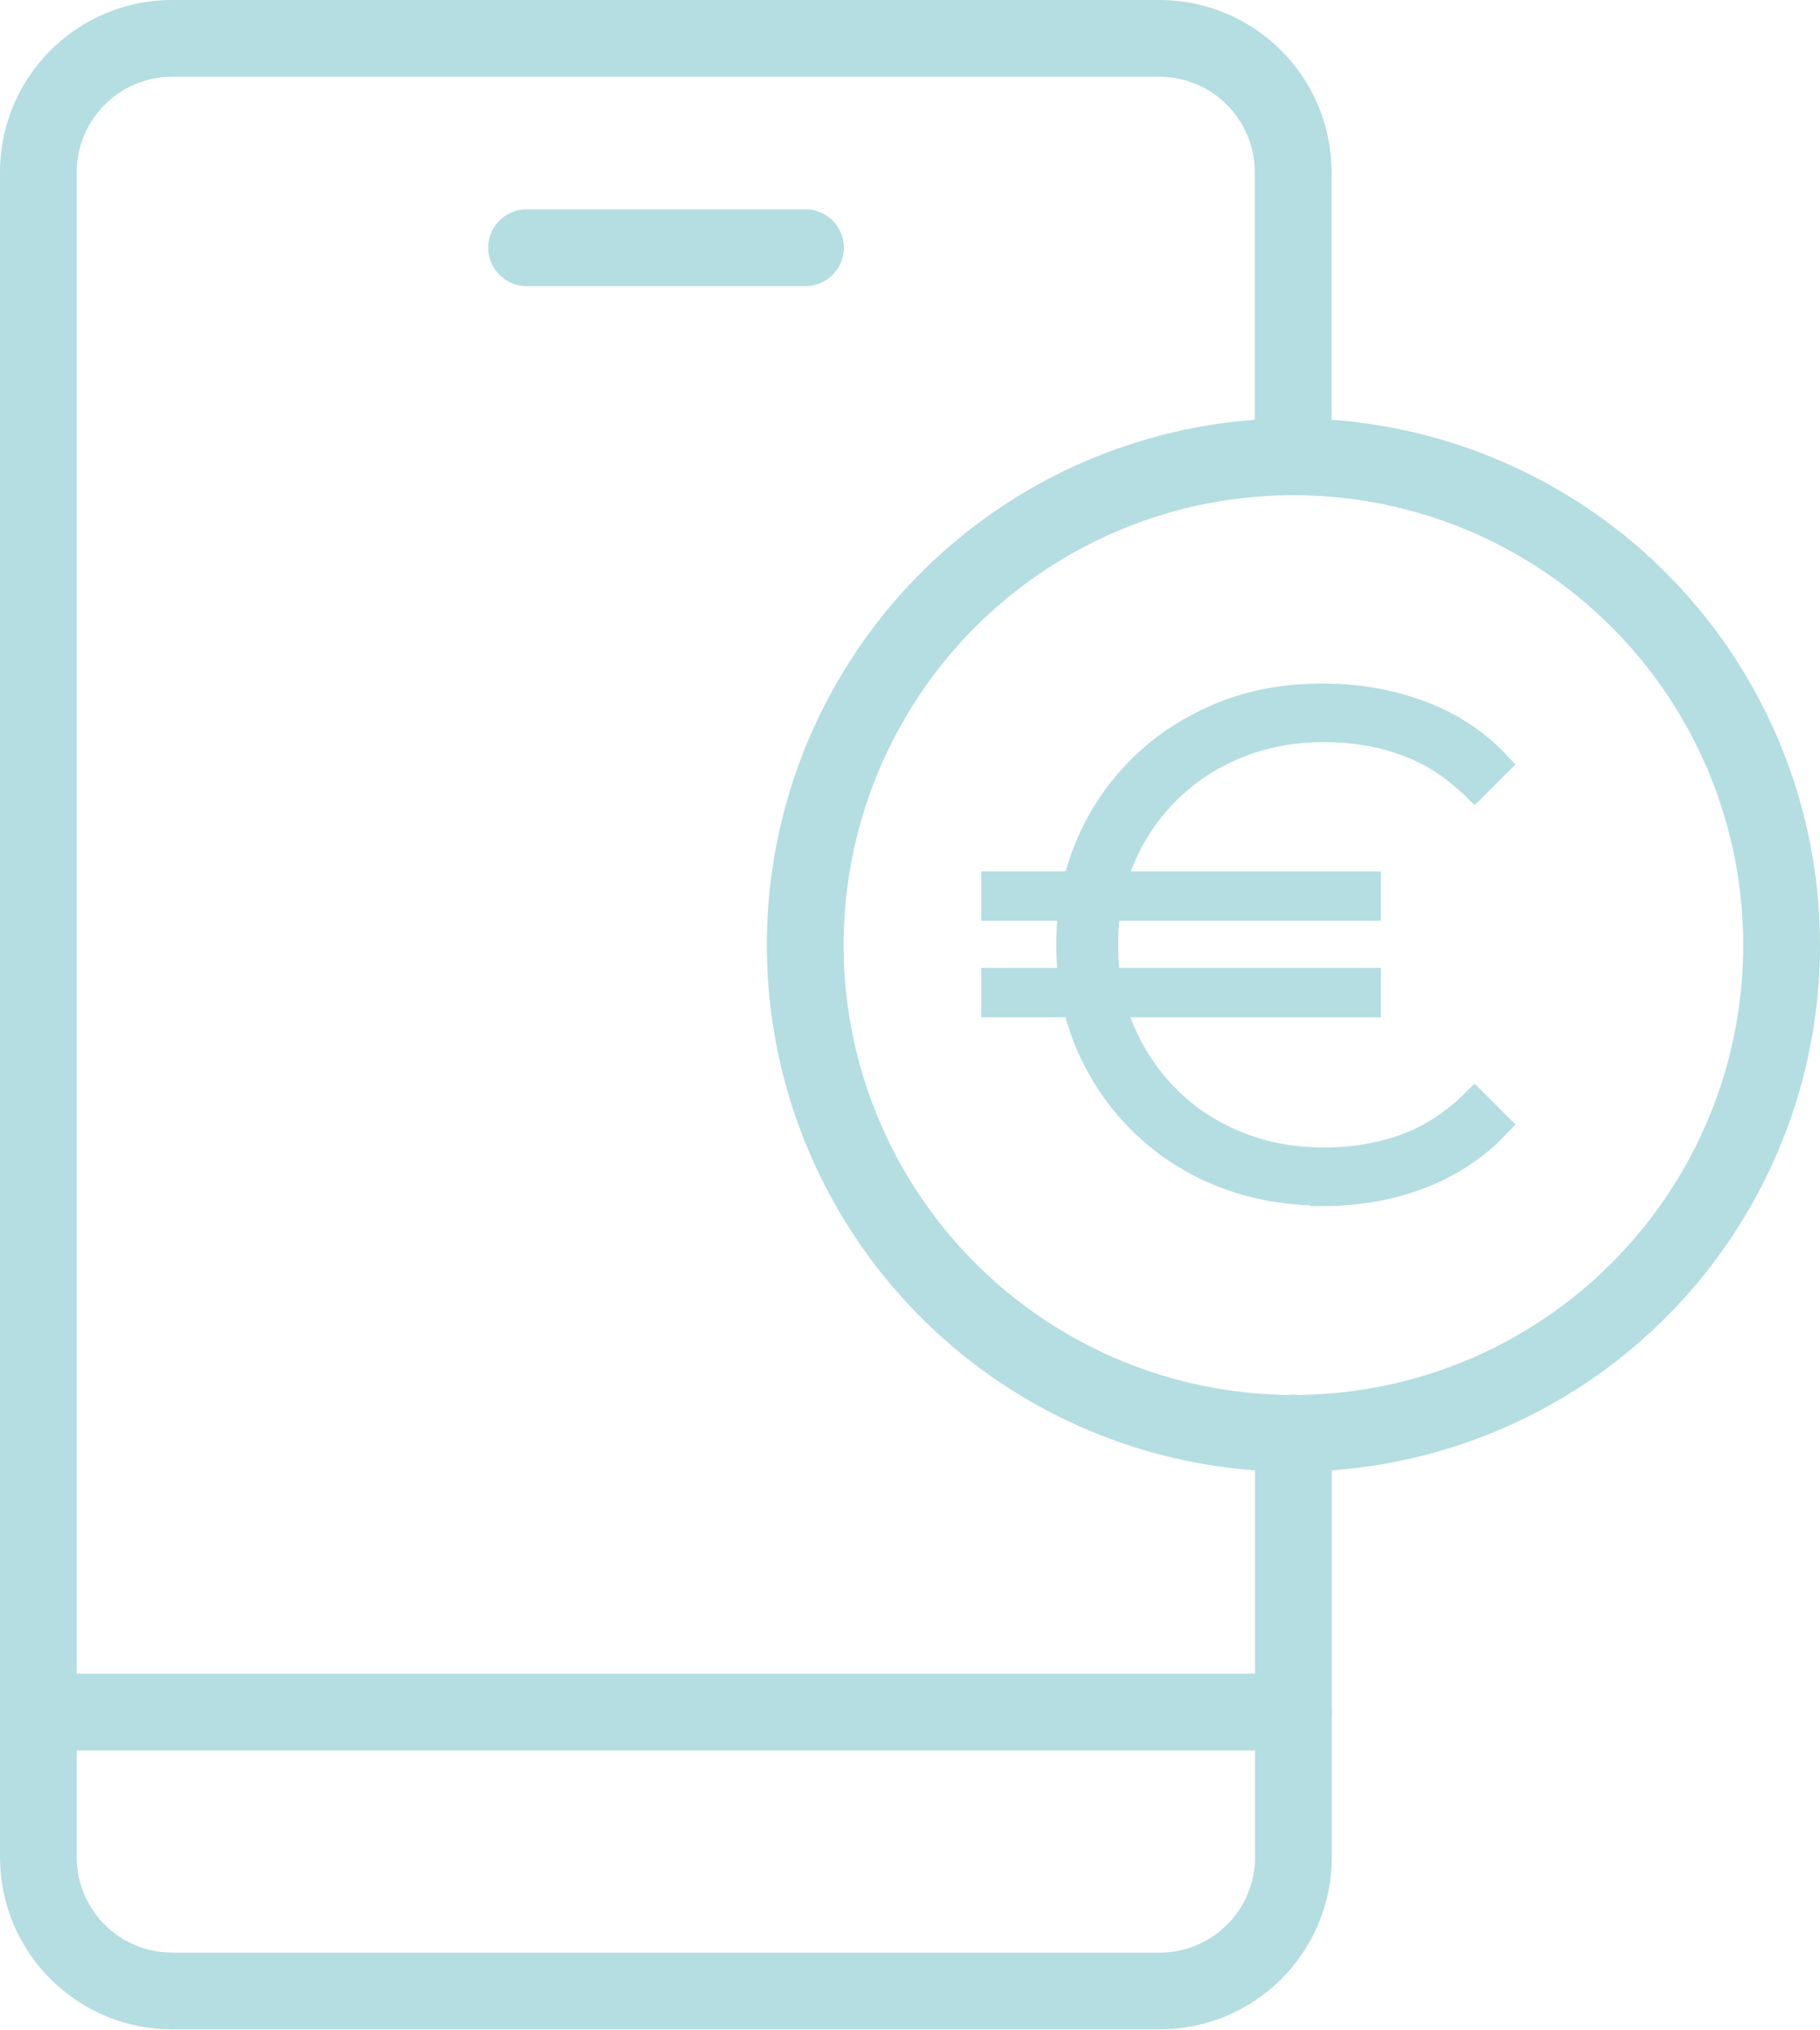
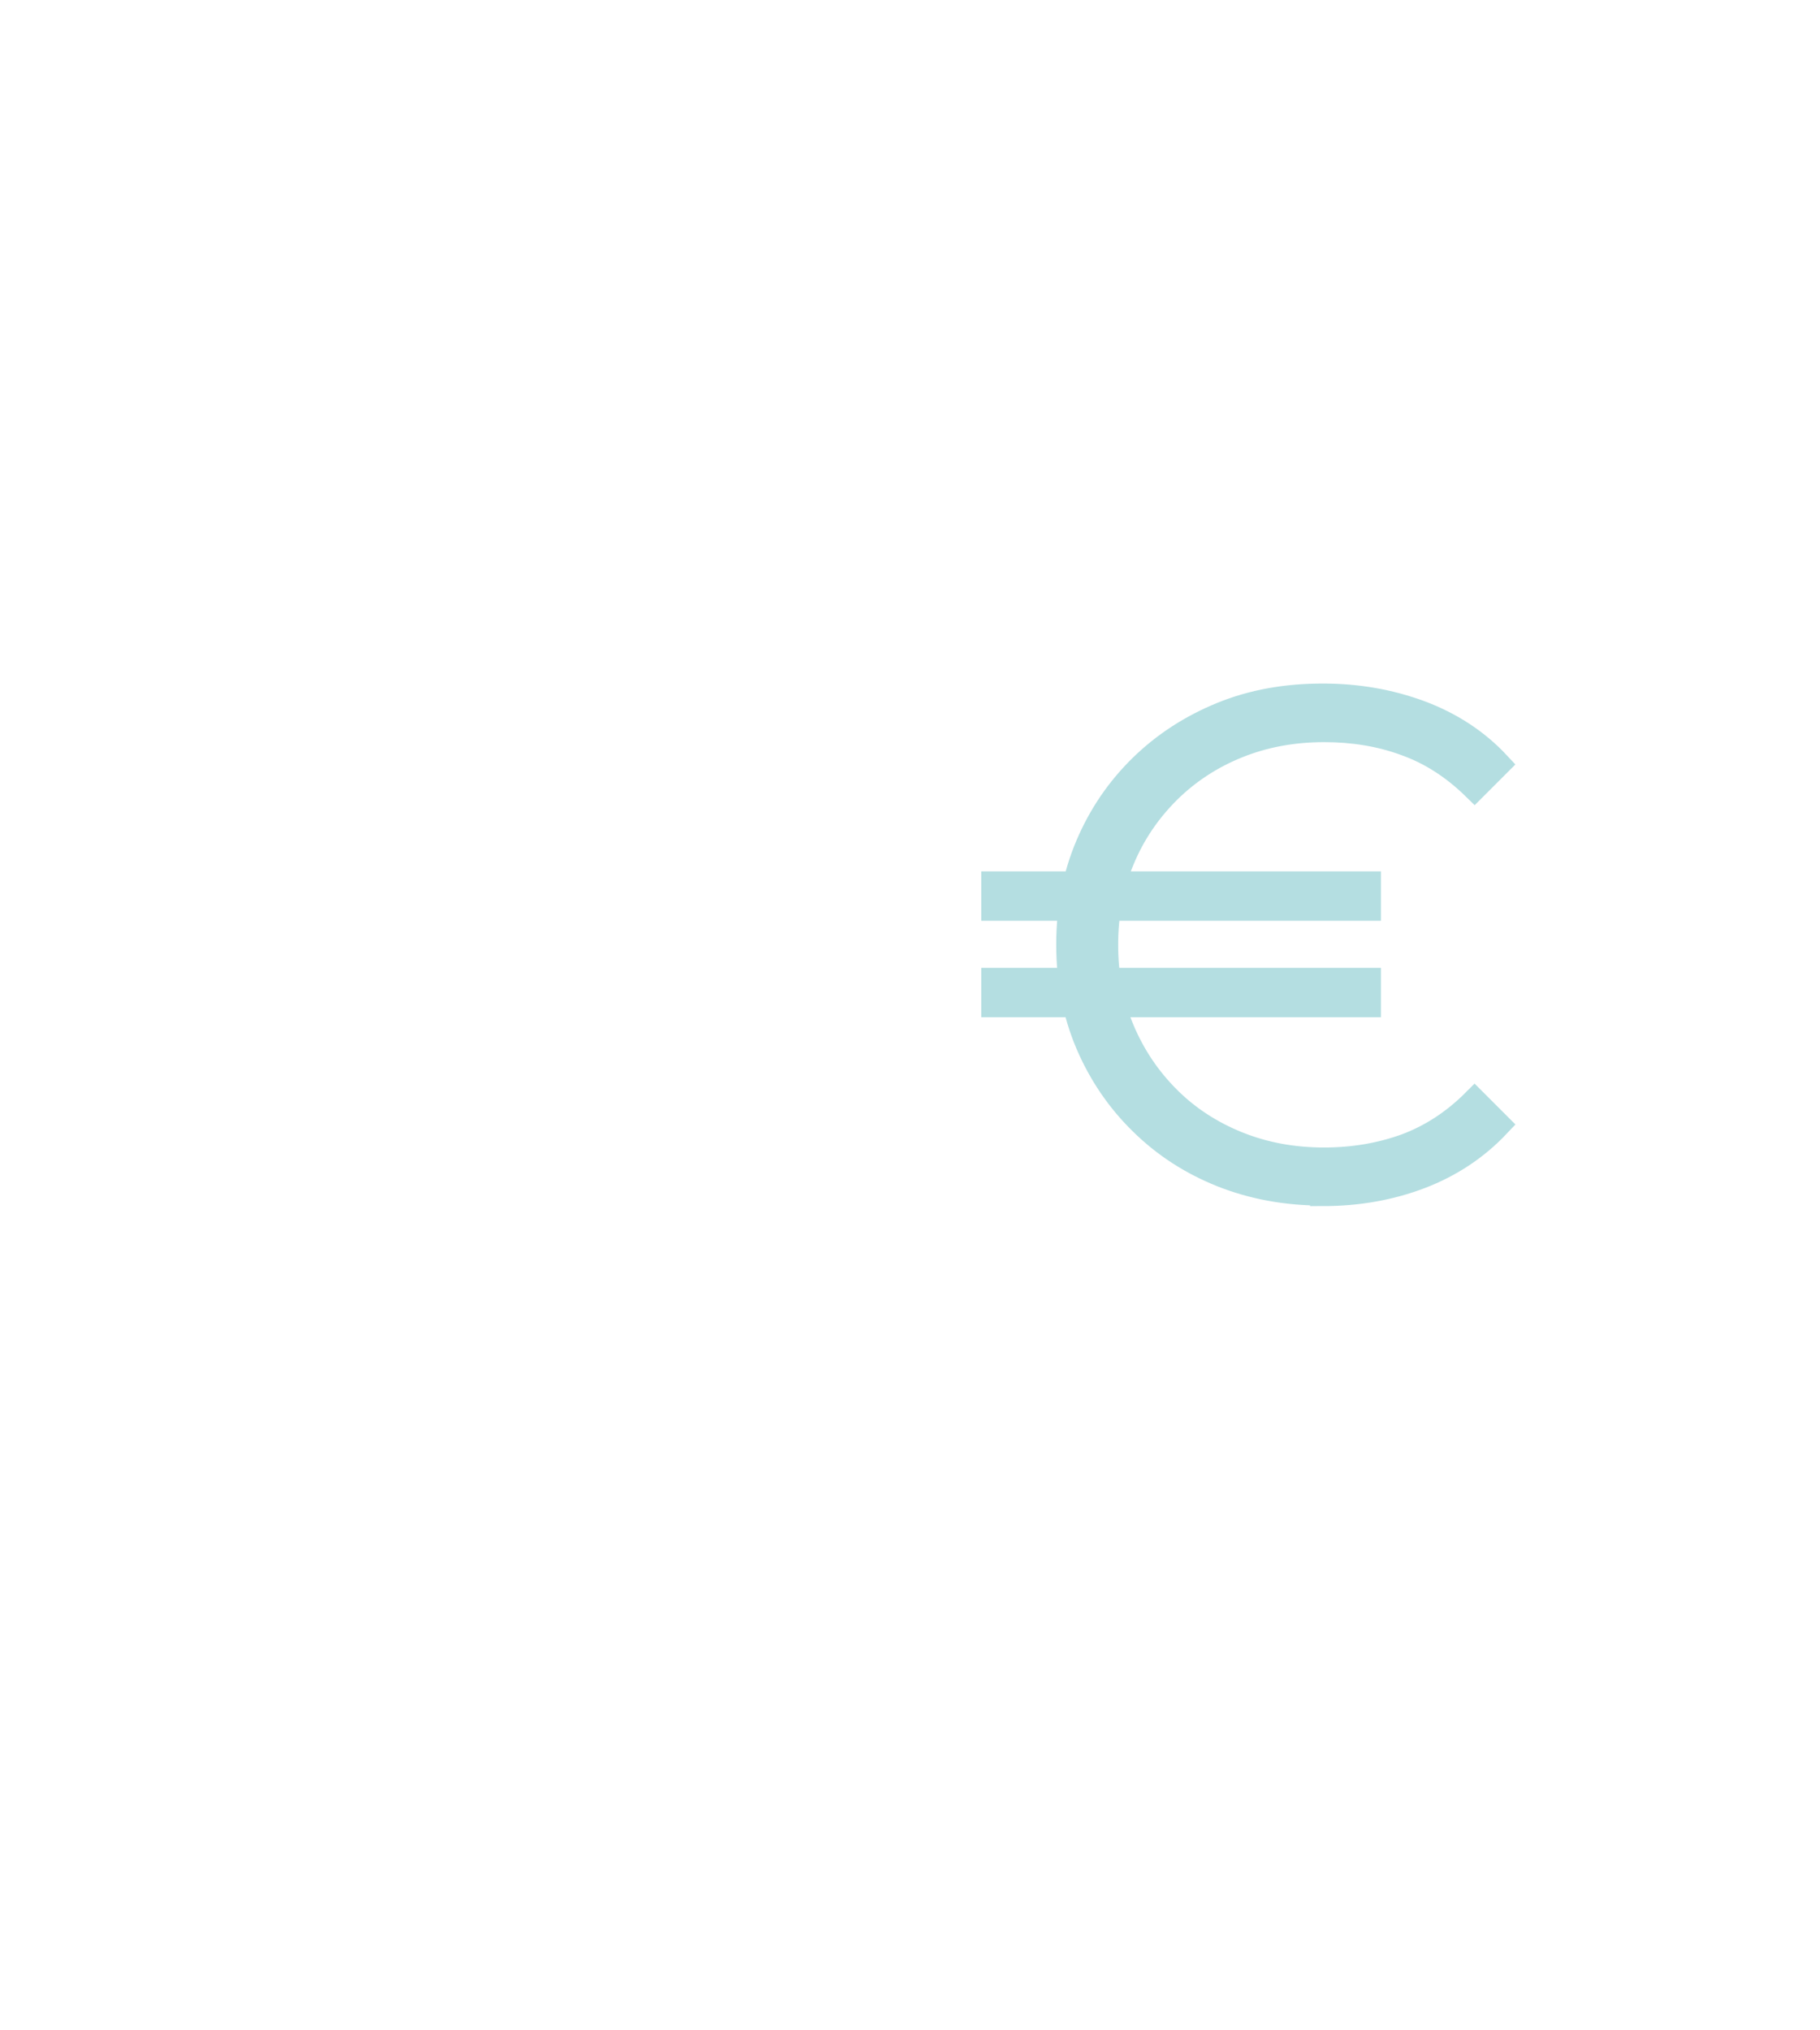
<svg xmlns="http://www.w3.org/2000/svg" id="Laag_2" data-name="Laag 2" viewBox="0 0 71.13 79.31">
  <defs>
    <style>
      .cls-1 {
        fill: #b4dee1;
        stroke-miterlimit: 10;
      }

      .cls-1, .cls-2 {
        stroke: #b4dee1;
      }

      .cls-2 {
        fill: none;
        stroke-linecap: round;
        stroke-linejoin: round;
        stroke-width: 3px;
      }
    </style>
  </defs>
  <g id="Laag_1-2" data-name="Laag 1">
    <g>
      <path class="cls-1" d="M38.85,35.48v-.93h14.62v.93h-14.62ZM38.85,39.25v-.93h14.62v.93h-14.62ZM51.7,46.61c-1.42,0-2.73-.24-3.94-.72-1.2-.48-2.25-1.16-3.14-2.04-.89-.87-1.59-1.9-2.09-3.07-.5-1.18-.75-2.46-.75-3.87s.25-2.69.75-3.87c.5-1.18,1.2-2.2,2.09-3.07.89-.87,1.94-1.55,3.14-2.04s2.51-.72,3.94-.72c1.35,0,2.61.22,3.8.66,1.18.44,2.2,1.1,3.03,1.99l-.9.9c-.82-.8-1.72-1.38-2.71-1.73-.98-.36-2.04-.53-3.17-.53-1.22,0-2.35.21-3.39.63-1.04.42-1.94,1.01-2.72,1.78-.77.77-1.38,1.66-1.8,2.68-.43,1.02-.64,2.13-.64,3.33s.21,2.31.64,3.33c.43,1.02,1.03,1.91,1.8,2.68.77.77,1.68,1.36,2.72,1.78,1.04.42,2.17.63,3.39.63,1.13,0,2.19-.18,3.17-.53.98-.36,1.89-.94,2.71-1.76l.9.9c-.84.89-1.85,1.56-3.03,2.01-1.18.45-2.45.67-3.8.67Z" />
      <g>
-         <path class="cls-2" d="M50.55,56v16.57c0,2.89-2.34,5.23-5.23,5.23H6.73c-2.89,0-5.23-2.34-5.23-5.23V6.73C1.5,3.84,3.84,1.5,6.73,1.5h38.58c2.89,0,5.23,2.34,5.23,5.23v11.12" />
-         <line class="cls-2" x1="1.5" y1="66.9" x2="50.55" y2="66.9" />
-         <line class="cls-2" x1="20.58" y1="9.68" x2="31.48" y2="9.68" />
-       </g>
-       <circle class="cls-2" cx="50.55" cy="36.93" r="19.08" />
+         </g>
    </g>
  </g>
</svg>